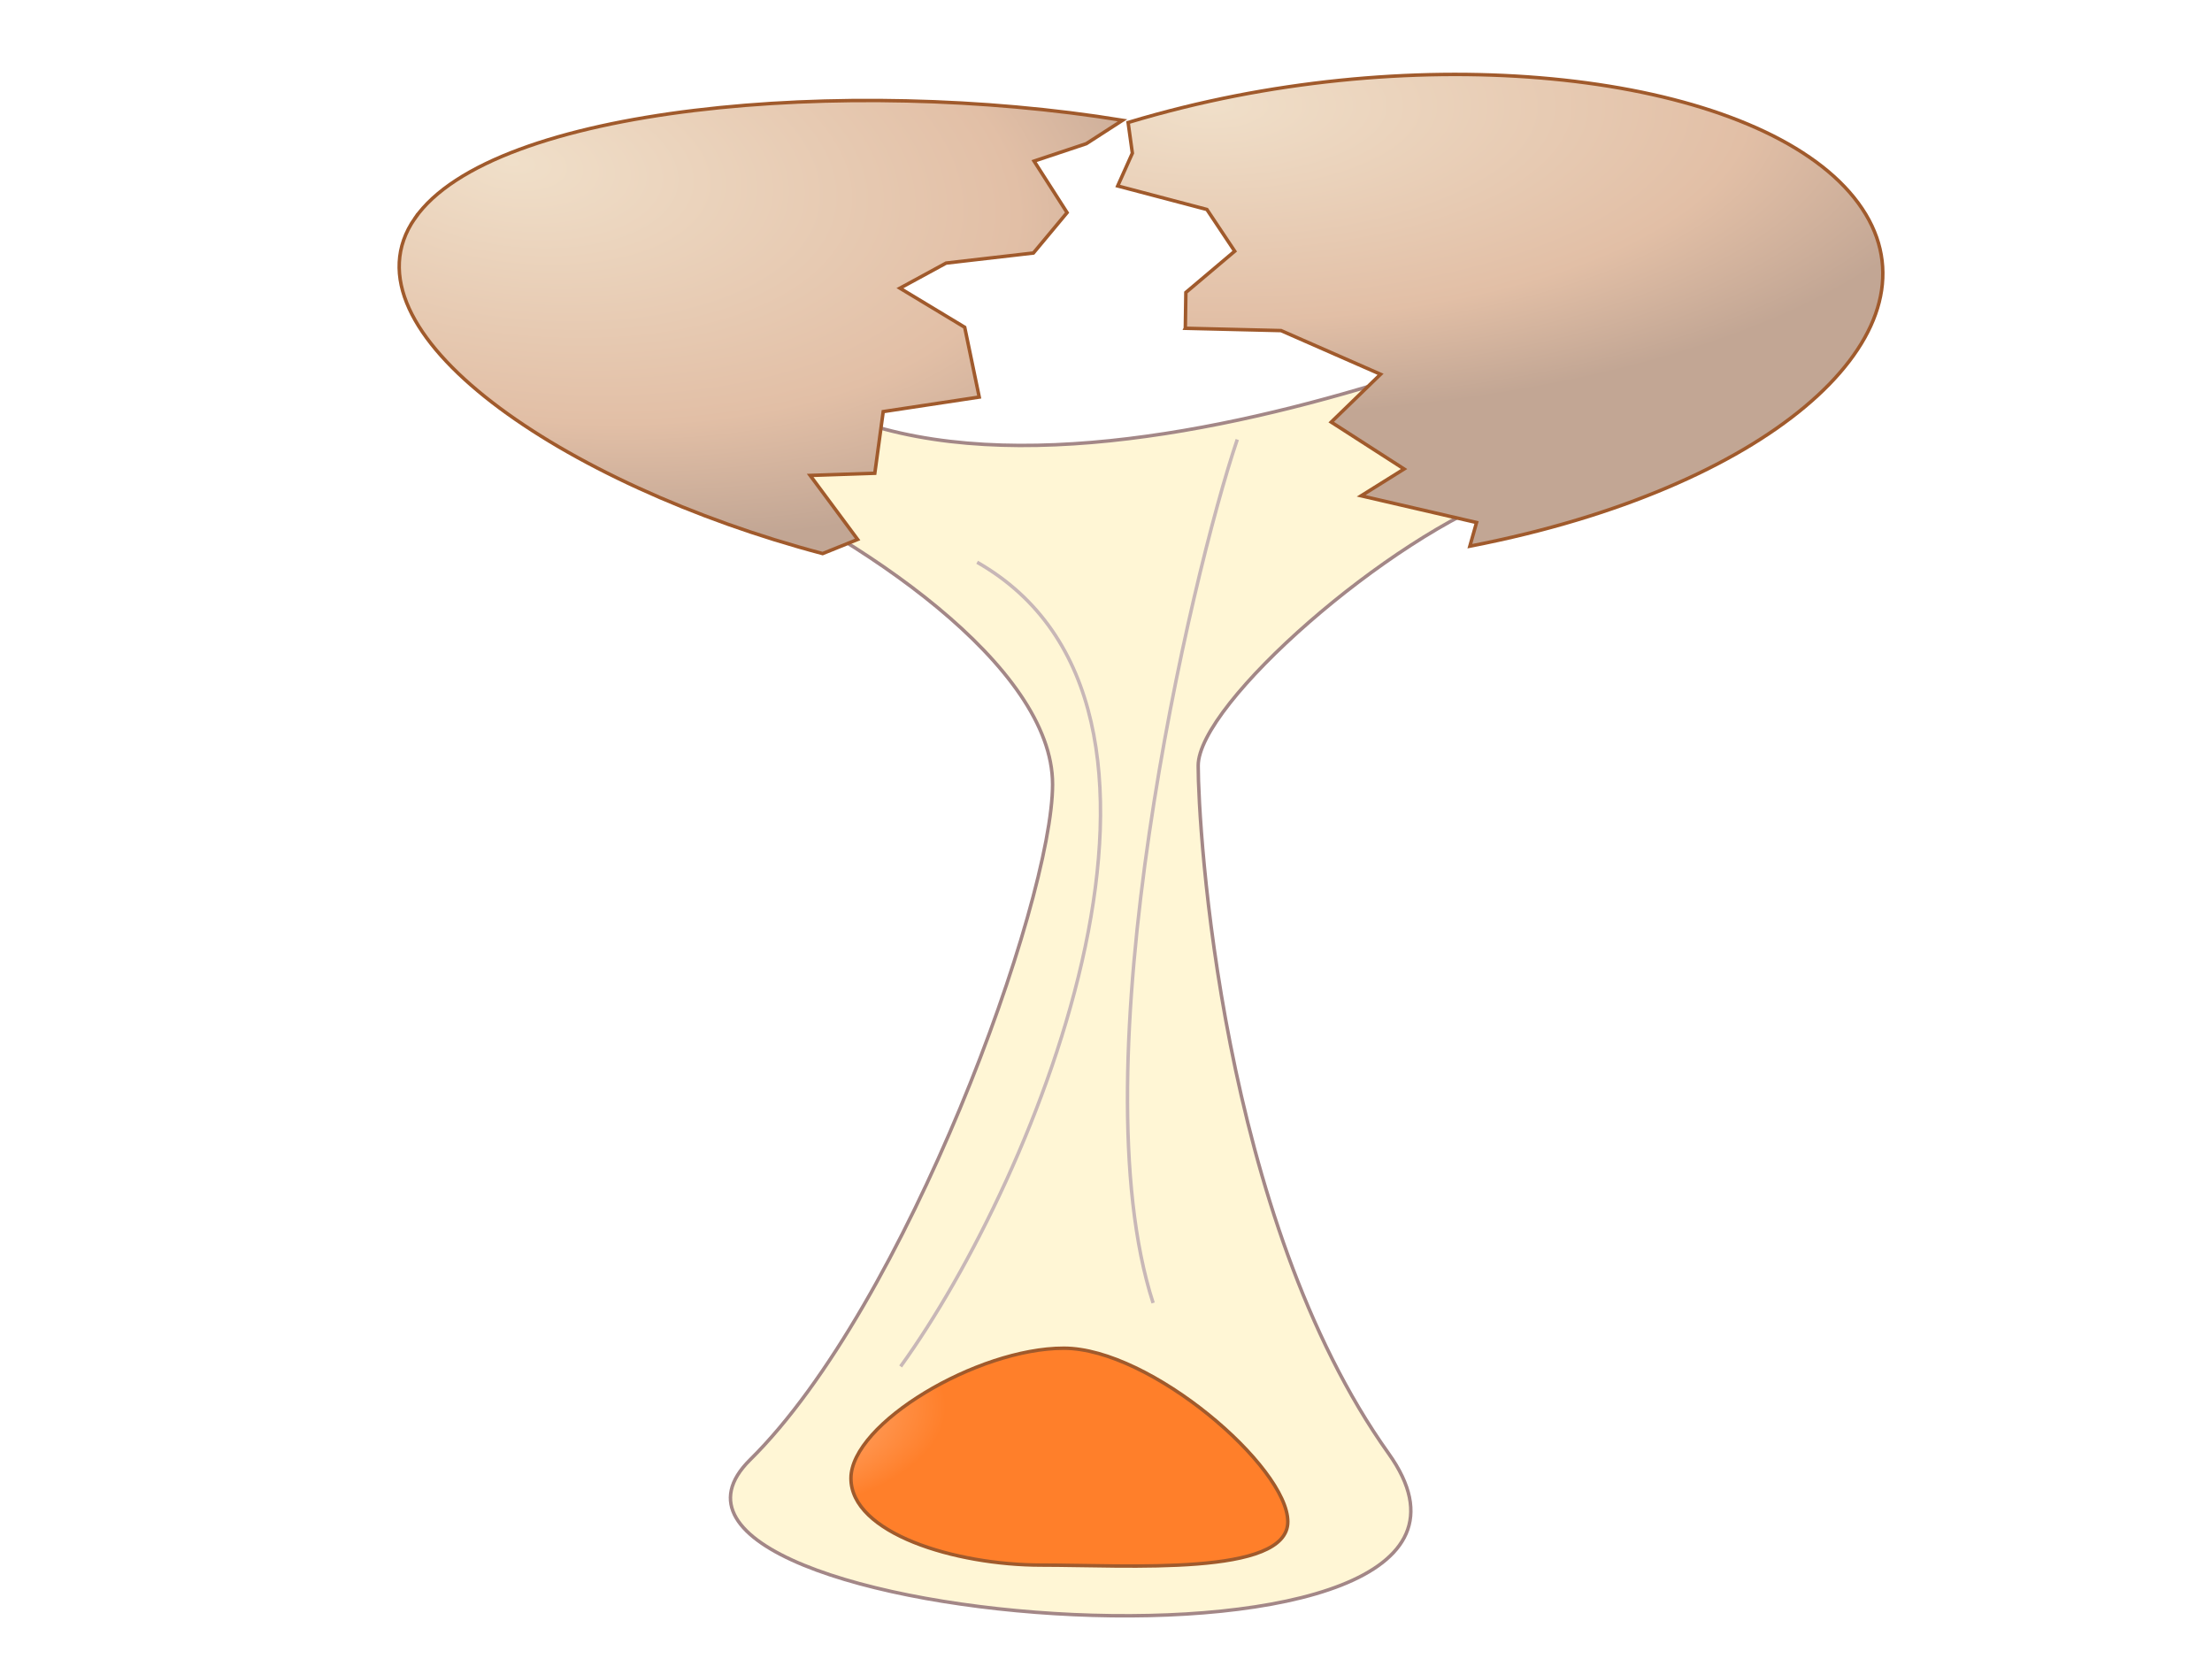
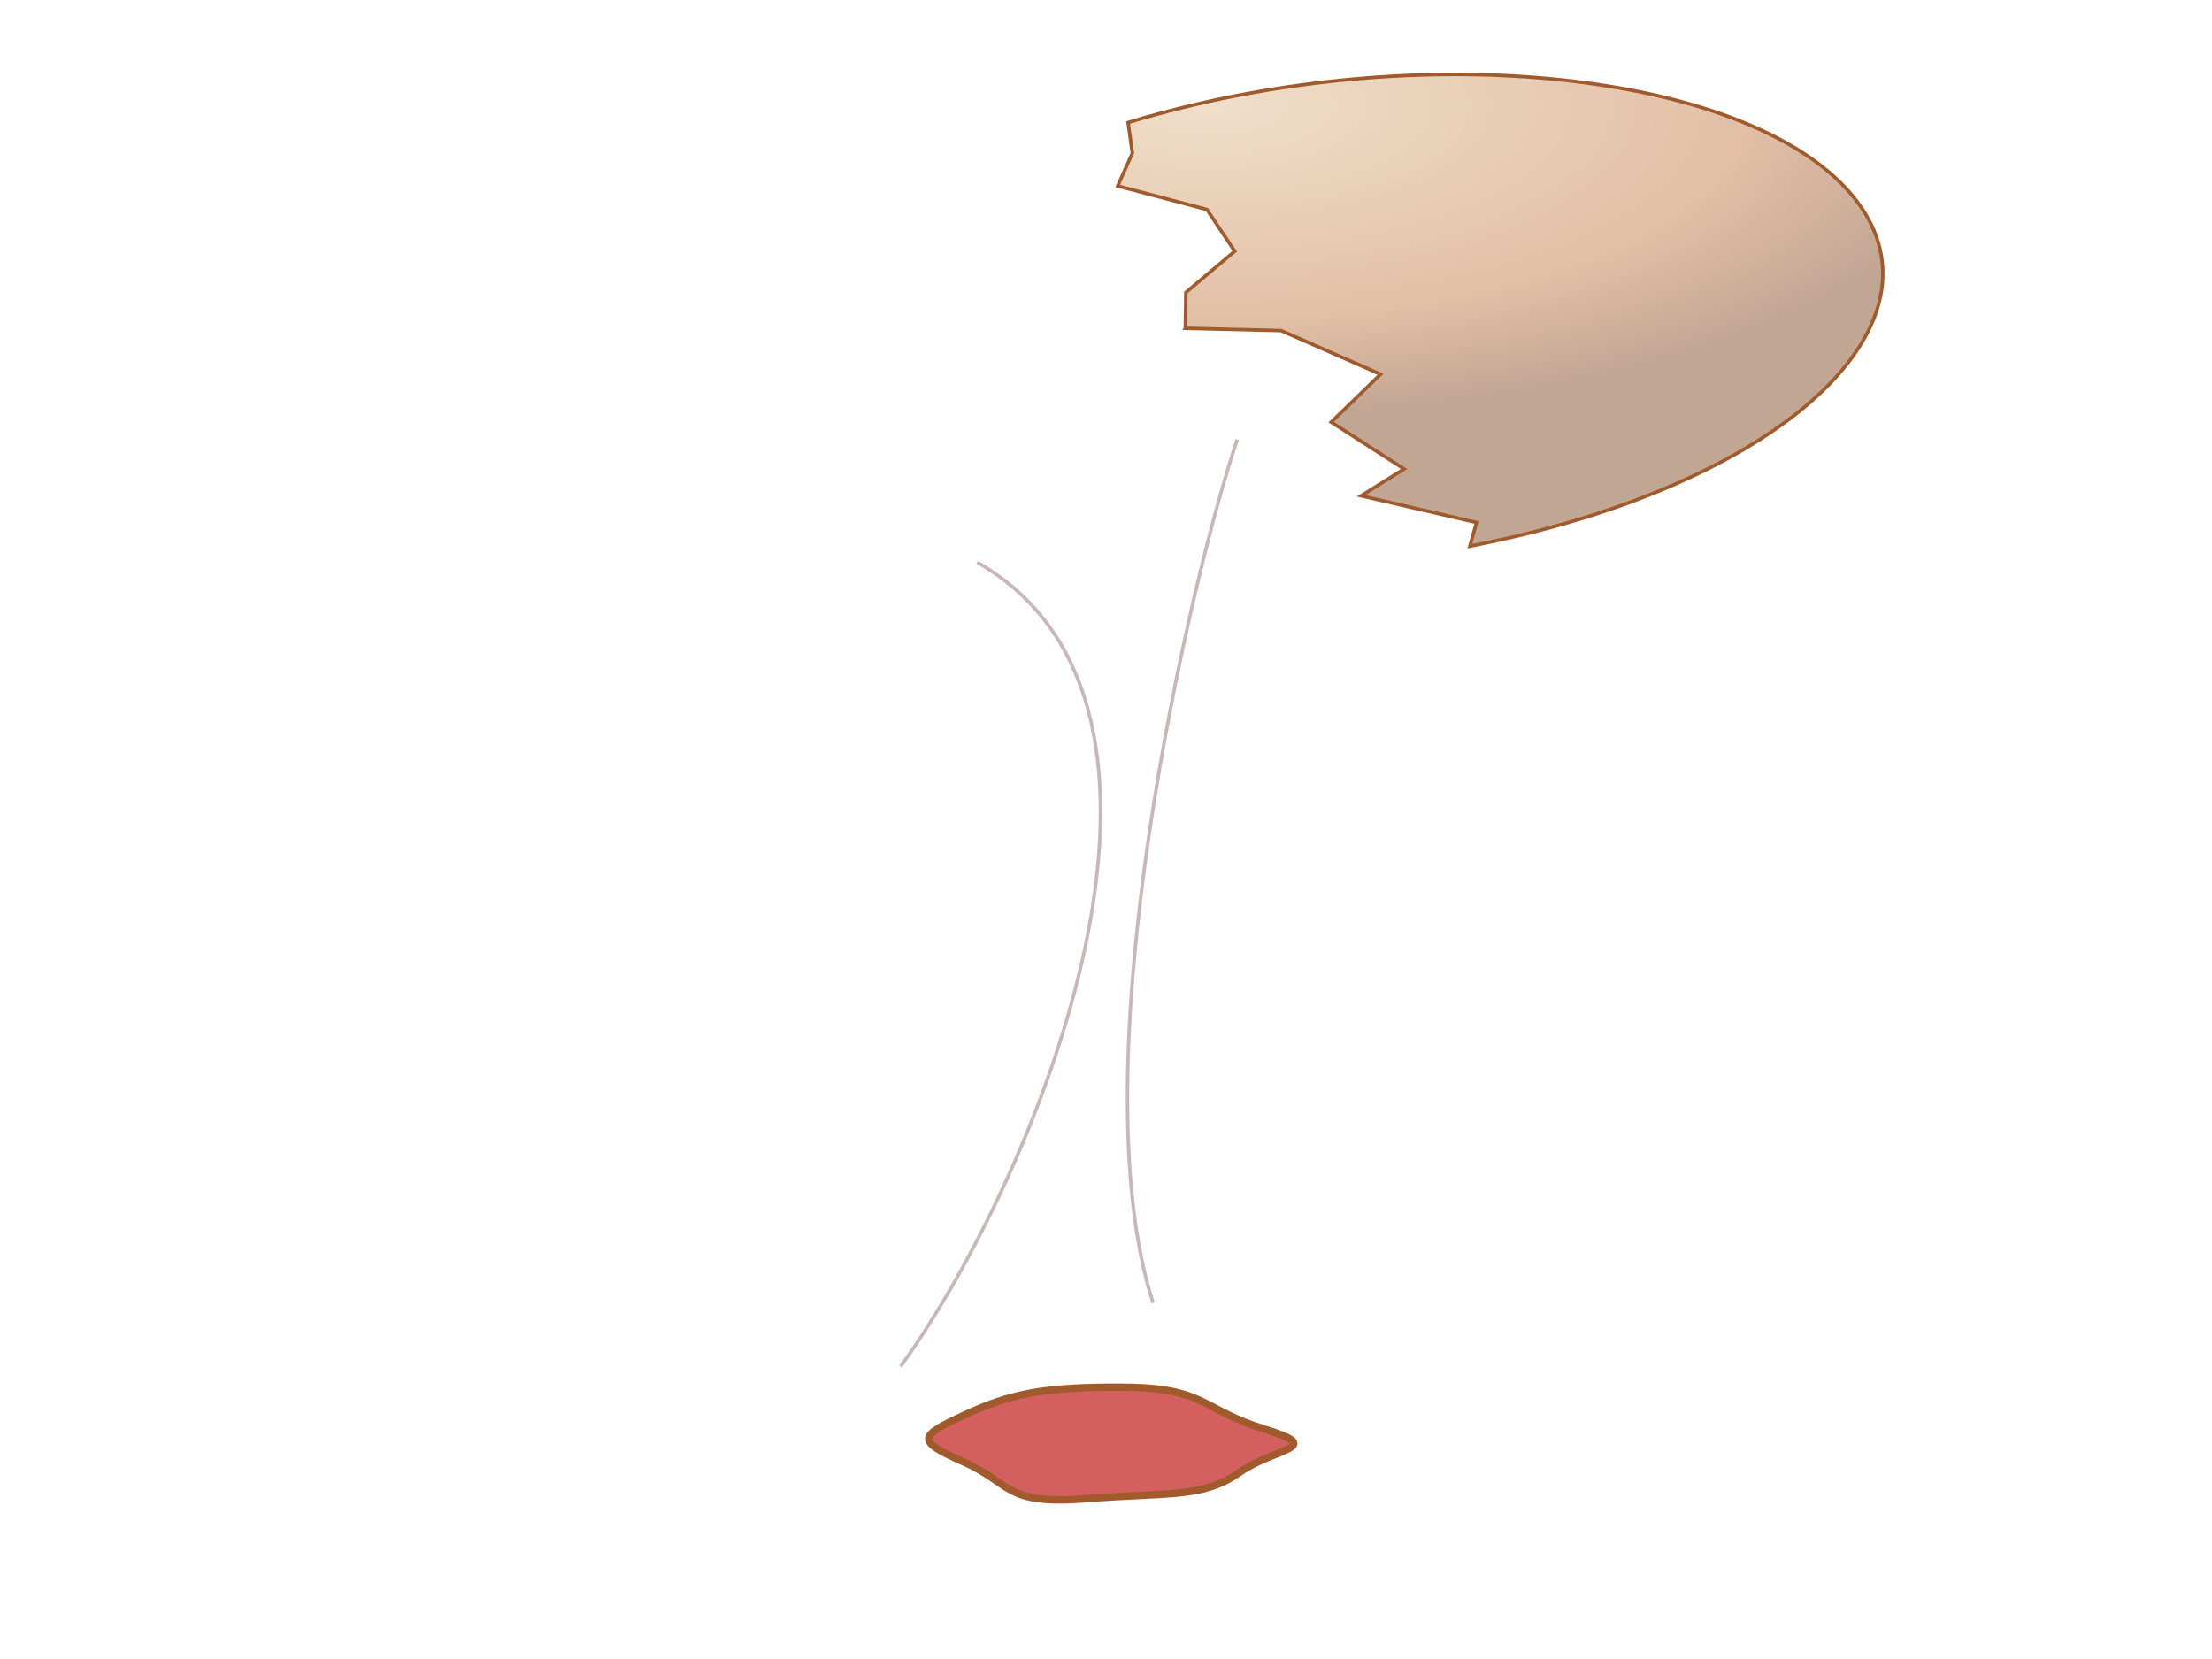
<svg xmlns="http://www.w3.org/2000/svg" xmlns:xlink="http://www.w3.org/1999/xlink" width="640" height="480">
  <title>Runny Egg</title>
  <defs>
    <filter color-interpolation-filters="sRGB" id="filter23170">
      <feGaussianBlur stdDeviation="0.5" id="feGaussianBlur23176" />
    </filter>
    <linearGradient id="linearGradient23340">
      <stop stop-color="#f0dfc9" id="stop23342" offset="0" />
      <stop stop-color="#e2bfa6" offset="0.694" id="stop23348" />
      <stop stop-color="#c2a694" id="stop23344" offset="1" />
    </linearGradient>
    <linearGradient id="linearGradient23368">
      <stop stop-color="#ffc9a5" id="stop23370" offset="0" />
      <stop stop-color="#ff7f2a" id="stop23372" offset="1" />
    </linearGradient>
    <radialGradient r="95.797" fy="2390.544" fx="1130.048" cy="2390.544" cx="1130.048" gradientTransform="matrix(1.092,-0.853,1.913,0.749,-5658.917,-779.515)" gradientUnits="userSpaceOnUse" id="radialGradient11137" xlink:href="#linearGradient23340" />
    <radialGradient r="95.797" fy="2457.265" fx="1166.344" cy="2457.265" cx="1166.344" gradientTransform="matrix(0.02,-0.937,2.344,0.015,-5433.042,1086.499)" gradientUnits="userSpaceOnUse" id="radialGradient11139" xlink:href="#linearGradient23340" />
    <radialGradient r="24.095" fy="2345.008" fx="905.845" cy="2345.008" cx="905.845" gradientTransform="matrix(2.679,0,0,1.339,-2217.647,-2732.912)" gradientUnits="userSpaceOnUse" id="radialGradient11141" xlink:href="#linearGradient23368" />
  </defs>
  <g>
    <title>Layer 1</title>
    <g id="layer1">
      <g id="g11129">
        <path fill="#d35f5f" fill-rule="nonzero" stroke="#a05a2c" stroke-width="2.122px" stroke-miterlimit="4" stroke-dashoffset="0" filter="url(#filter23170)" id="path23272" d="m358.515,426.092c-10.664,7.44 -20.528,5.638 -44.25,7.535c-23.722,1.897 -21.397,-4.37 -35.349,-10.591c-13.952,-6.221 -13.359,-7.375 0.177,-13.657c13.536,-6.282 23.235,-8.184 46.428,-8.01c23.193,0.174 22.188,6.488 40.298,12.094c18.11,5.606 3.36,5.189 -7.304,12.629z" />
-         <path fill="#fff6d5" stroke="#a38787" stroke-width="1px" d="m204.071,135.479c45.374,19.722 100.471,57.374 100.471,91.44c0,34.066 -42.133,150.608 -87.507,195.431c-49.09,48.495 237.096,71.587 184.736,-1.793c-48.615,-68.132 -55.097,-181.088 -55.097,-199.017c0,-17.929 55.097,-66.339 90.748,-78.89c35.651,-12.551 63.849,-72.399 38.892,-60.96c-21.965,10.067 -204.358,91.413 -265.761,14.344c-28.668,-35.982 -6.482,39.445 -6.482,39.445z" id="path23363" />
-         <path fill="url(#radialGradient11137)" fill-rule="nonzero" stroke="#a05a2c" stroke-width="1px" stroke-miterlimit="4" stroke-dashoffset="0" d="m120.014,63.2c-22.549,32.496 42.894,77.095 118,96.965l10.124,-4.087l-13.728,-18.52l18.699,-0.63l2.433,-17.839l27.781,-4.203l-4.205,-20.198l-18.734,-11.306l13.359,-7.266l25.257,-2.913l9.739,-11.687l-9.549,-14.905l15.117,-5.043l10.48,-6.763c-79.82,-12.99 -182.243,-4.072 -204.773,28.398z" id="path23357" />
        <path fill="url(#radialGradient11139)" fill-rule="nonzero" stroke="#a05a2c" stroke-width="1px" stroke-miterlimit="4" stroke-dashoffset="0" d="m342.946,94.983l27.701,0.667l28.789,12.637l-14.271,13.84l21.083,13.566l-12.418,7.76l33.38,7.726l-1.934,6.85c5.595,-1.092 11.07,-2.291 16.379,-3.598c79.761,-19.645 122.188,-63.196 94.771,-97.262c-27.417,-34.066 -114.295,-45.744 -194.052,-26.099c-5.37,1.322 -10.706,2.78 -15.977,4.371l1.232,8.88l-4.243,9.48l25.805,6.804l8.052,12.073l-14.135,11.94l-0.158,10.363l-0.003,0z" id="path23336" />
-         <path fill="url(#radialGradient11141)" fill-rule="nonzero" stroke="#a05a2c" stroke-width="1px" stroke-miterlimit="4" stroke-dashoffset="0" d="m372.603,440.28c0,15.844 -46.242,12.551 -71.302,12.551c-25.059,0 -55.097,-9.258 -55.097,-25.101c0,-15.844 36.52,-37.652 61.579,-37.652c25.059,0 64.82,34.359 64.82,50.203z" id="path23365" />
        <path fill="none" stroke="#c8b7b7" stroke-width="1px" id="path23378" d="m333.63,376.987c-22.136,-68.578 11.068,-210.632 24.35,-249.82m-97.4,268.189c39.846,-55.107 95.187,-191.039 22.136,-232.675" />
      </g>
    </g>
  </g>
</svg>